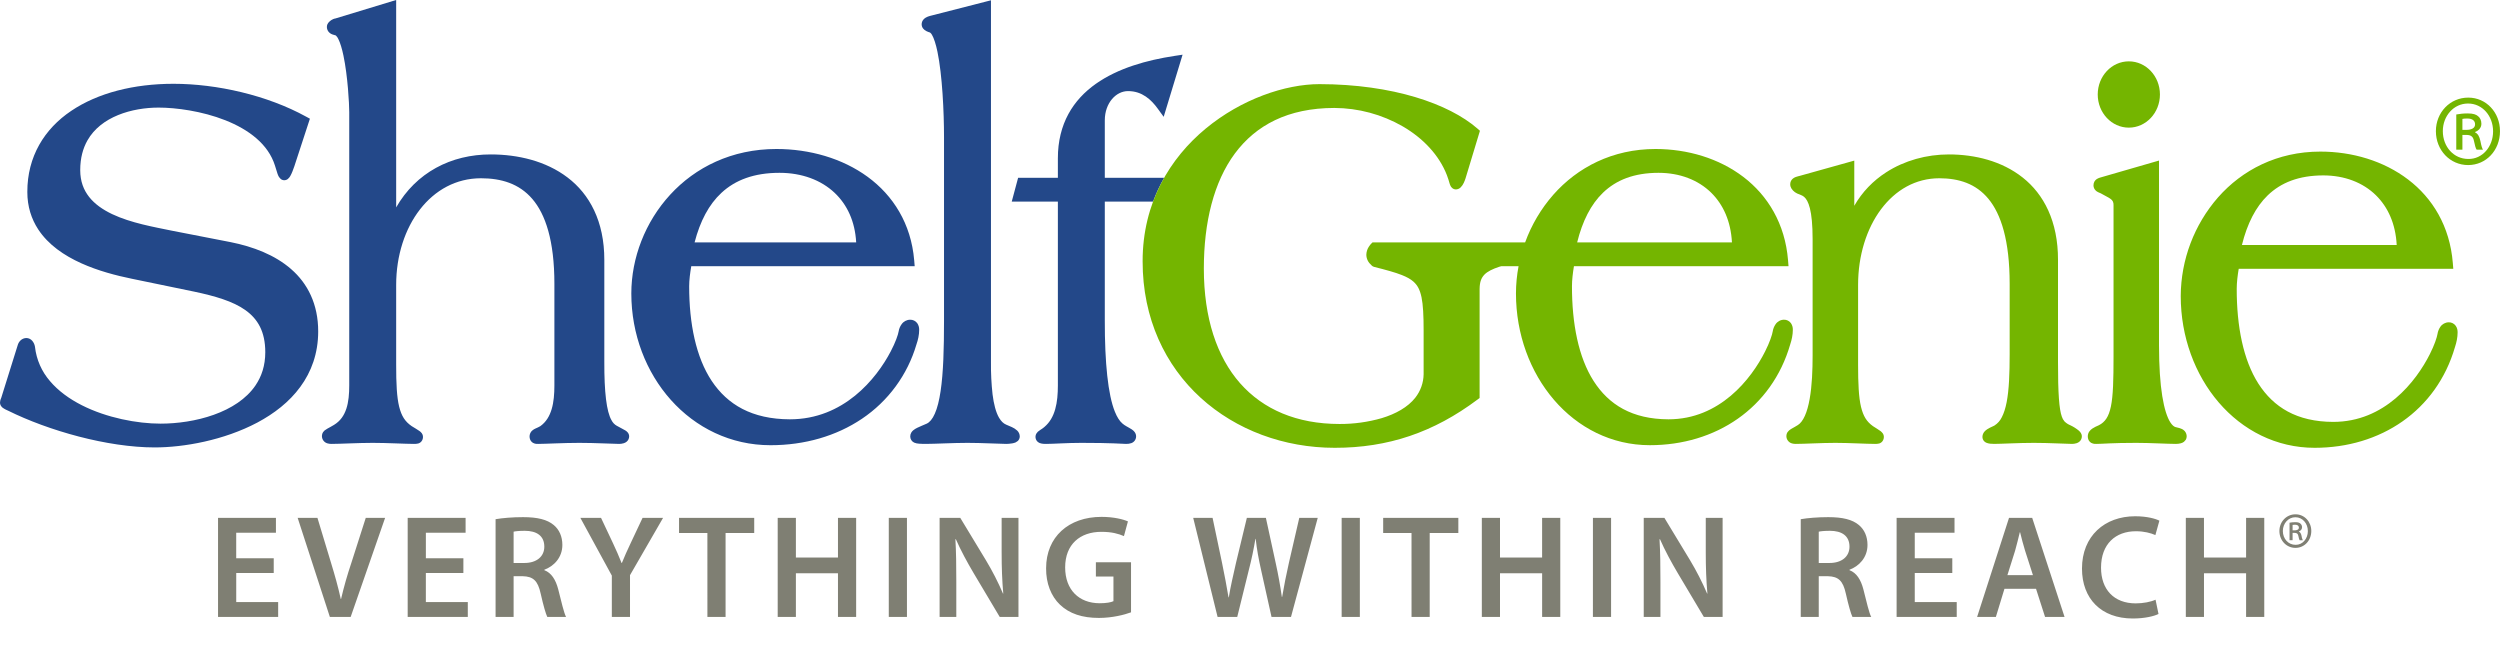
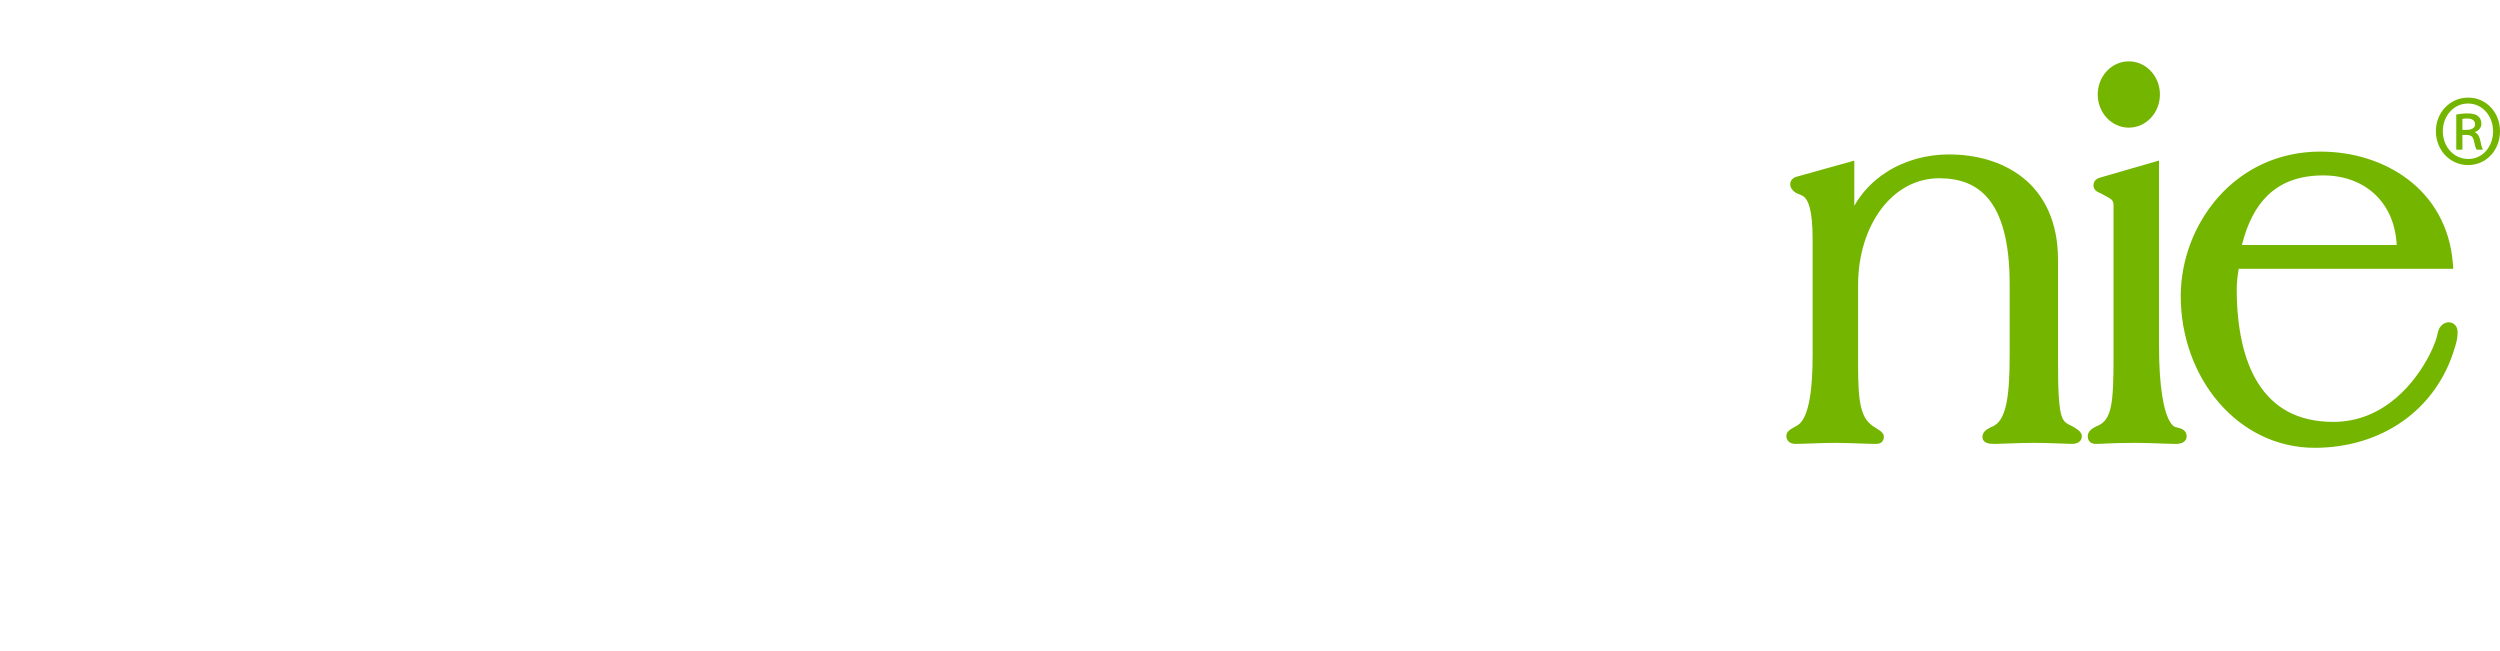
<svg xmlns="http://www.w3.org/2000/svg" width="100%" height="100%" viewBox="0 0 480 125" version="1.1" xml:space="preserve" style="fill-rule:evenodd;clip-rule:evenodd;stroke-linejoin:round;stroke-miterlimit:2;">
  <g id="Artboard1" transform="matrix(1,0,0,0.665,0,0)">
    <rect x="0" y="0" width="480" height="188" style="fill:none;" />
    <g transform="matrix(1,0,0,1.504,0,0)">
-       <path d="M440.729,99.295C442.09,99.295 443.11,100.486 443.11,101.956C443.11,103.422 442.09,104.613 440.748,104.59C439.35,104.59 438.307,103.422 438.307,101.933C438.307,100.486 439.346,99.295 440.707,99.295L440.729,99.295ZM440.729,98.732C439.006,98.732 437.645,100.142 437.645,101.933C437.645,103.766 439.006,105.176 440.726,105.176C442.445,105.176 443.768,103.766 443.768,101.933C443.768,100.142 442.445,98.732 440.744,98.732L440.729,98.732ZM440.178,100.769C440.327,100.738 440.479,100.724 440.631,100.728C441.179,100.728 441.387,100.969 441.387,101.291C441.387,101.672 440.99,101.812 440.574,101.812L440.178,101.812L440.178,100.769ZM440.178,102.296L440.556,102.296C440.99,102.296 441.198,102.459 441.274,102.84C441.368,103.282 441.444,103.585 441.538,103.71L442.143,103.71C442.014,103.449 441.931,103.167 441.897,102.878C441.807,102.44 441.652,102.175 441.387,102.054L441.387,102.016C441.708,101.895 441.992,101.635 441.992,101.23C442.005,100.951 441.886,100.682 441.67,100.505C441.481,100.342 441.217,100.24 440.688,100.24C440.253,100.24 439.913,100.285 439.592,100.342L439.592,103.706L440.178,103.706L440.178,102.296ZM52.556,107.172L45.352,107.172L45.352,102.266L52.979,102.266L52.979,99.416L41.863,99.416L41.863,118.427L53.406,118.427L53.406,115.577L45.356,115.577L45.356,109.995L52.556,109.995L52.556,107.172ZM67.33,118.427L73.94,99.416L70.225,99.416L67.443,108.105C66.68,110.365 66.027,112.661 65.485,114.984L65.429,114.984C64.918,112.675 64.295,110.445 63.558,108.045L60.95,99.416L57.151,99.416L63.331,118.427L67.33,118.427ZM88.971,107.172L81.767,107.172L81.767,102.266L89.394,102.266L89.394,99.416L78.275,99.416L78.275,118.427L89.818,118.427L89.818,115.577L81.764,115.577L81.764,109.995L88.967,109.995L88.971,107.172ZM98.613,102.065C98.953,101.982 99.663,101.899 100.767,101.899C103.035,101.899 104.509,102.859 104.509,104.945C104.509,106.835 103.035,108.075 100.684,108.075L98.613,108.075L98.613,102.065ZM95.151,118.427L98.613,118.427L98.613,110.615L100.37,110.615C102.358,110.671 103.265,111.458 103.806,113.941C104.342,116.31 104.796,117.86 105.079,118.427L108.681,118.427C108.284,117.694 107.774,115.49 107.177,113.124C106.697,111.291 105.873,109.965 104.512,109.458L104.512,109.371C106.3,108.721 107.974,107.062 107.974,104.609C107.974,102.999 107.377,101.672 106.327,100.796C105.049,99.726 103.178,99.276 100.427,99.276C98.416,99.276 96.458,99.442 95.151,99.669L95.151,118.427ZM120.961,118.427L120.961,110.414L127.31,99.416L123.372,99.416L121.074,104.295C120.42,105.679 119.884,106.865 119.4,108.075L119.343,108.075C118.835,106.798 118.286,105.538 117.699,104.295L115.401,99.42L111.433,99.42L117.472,110.498L117.472,118.427L120.961,118.427ZM135.822,118.427L139.31,118.427L139.31,102.322L144.809,102.322L144.809,99.416L130.376,99.416L130.376,102.322L135.818,102.322L135.822,118.427ZM149.318,99.416L149.318,118.427L152.811,118.427L152.811,110.048L160.891,110.048L160.891,118.427L164.38,118.427L164.38,99.416L160.891,99.416L160.891,107.032L152.811,107.032L152.811,99.416L149.318,99.416ZM170.646,118.427L174.135,118.427L174.135,99.416L170.646,99.416L170.646,118.427ZM183.61,118.427L183.61,111.631C183.61,108.498 183.58,105.989 183.436,103.536L183.523,103.505C184.46,105.648 185.734,107.992 186.955,110.048L191.944,118.427L195.545,118.427L195.545,99.416L192.314,99.416L192.314,106.045C192.314,108.948 192.401,111.401 192.628,113.944L192.571,113.944C191.63,111.746 190.539,109.614 189.306,107.565L184.373,99.416L180.405,99.416L180.405,118.427L183.61,118.427ZM217.157,107.935L210.41,107.935L210.41,110.671L213.782,110.671L213.782,115.407C213.328,115.634 212.395,115.804 211.144,115.804C207.175,115.804 204.51,113.234 204.51,108.921C204.51,104.492 207.375,102.096 211.457,102.096C213.472,102.096 214.745,102.462 215.796,102.916L216.563,100.093C215.686,99.699 213.842,99.223 211.487,99.223C205.161,99.223 200.852,103.082 200.852,109.088C200.822,111.968 201.816,114.477 203.516,116.084C205.331,117.807 207.772,118.623 211.004,118.623C213.555,118.623 215.94,118.004 217.157,117.55L217.157,107.935ZM237.551,118.427L239.758,109.485C240.325,107.311 240.695,105.478 241.039,103.449L241.092,103.449C241.319,105.509 241.659,107.311 242.143,109.485L244.131,118.427L247.873,118.427L253.005,99.416L249.46,99.416L247.476,108.018C246.981,110.195 246.546,112.386 246.172,114.587L246.115,114.587C245.808,112.43 245.42,110.286 244.951,108.158L243.05,99.416L239.395,99.416L237.32,108.018C236.784,110.414 236.243,112.675 235.933,114.674L235.877,114.674C235.563,112.784 235.109,110.358 234.629,108.045L232.815,99.416L229.096,99.416L233.775,118.427L237.551,118.427ZM257.597,118.427L261.09,118.427L261.09,99.416L257.597,99.416L257.597,118.427ZM271.015,118.427L274.503,118.427L274.503,102.322L280.002,102.322L280.002,99.416L265.568,99.416L265.568,102.322L271.011,102.322L271.015,118.427ZM284.511,99.416L284.511,118.427L288,118.427L288,110.048L296.088,110.048L296.088,118.427L299.573,118.427L299.573,99.416L296.084,99.416L296.084,107.032L288,107.032L288,99.416L284.511,99.416ZM305.839,118.427L309.327,118.427L309.327,99.416L305.843,99.416L305.839,118.427ZM318.803,118.427L318.803,111.631C318.803,108.498 318.772,105.989 318.629,103.536L318.716,103.505C319.649,105.648 320.927,107.992 322.147,110.048L327.136,118.427L330.742,118.427L330.742,99.416L327.507,99.416L327.507,106.045C327.507,108.948 327.594,111.401 327.821,113.944L327.764,113.944C326.823,111.746 325.733,109.615 324.502,107.565L319.566,99.416L315.598,99.416L315.598,118.427L318.803,118.427ZM349.201,102.065C349.541,101.982 350.252,101.899 351.355,101.899C353.623,101.899 355.101,102.859 355.101,104.945C355.101,106.835 353.627,108.075 351.272,108.075L349.201,108.075L349.201,102.065ZM345.743,118.427L349.201,118.427L349.201,110.615L350.959,110.615C352.947,110.671 353.854,111.458 354.398,113.941C354.931,116.31 355.388,117.86 355.668,118.427L359.27,118.427C358.873,117.694 358.363,115.49 357.766,113.124C357.286,111.291 356.462,109.965 355.101,109.458L355.101,109.371C356.889,108.721 358.559,107.062 358.559,104.609C358.559,102.999 357.966,101.672 356.915,100.796C355.641,99.726 353.771,99.276 351.019,99.276C349.005,99.276 347.051,99.442 345.743,99.669L345.743,118.427ZM374.841,107.172L367.634,107.172L367.634,102.266L375.268,102.266L375.268,99.416L364.149,99.416L364.149,118.427L375.692,118.427L375.692,115.577L367.634,115.577L367.634,109.995L374.841,109.995L374.841,107.172ZM385.42,110.414L386.894,105.735C387.234,104.602 387.518,103.279 387.801,102.183L387.858,102.183C388.141,103.279 388.451,104.579 388.822,105.735L390.326,110.414L385.42,110.414ZM390.919,113.037L392.65,118.427L396.392,118.427L390.182,99.416L385.73,99.416L379.607,118.427L383.209,118.427L384.853,113.037L390.919,113.037ZM413.865,115.124C412.958,115.547 411.484,115.83 410.062,115.83C405.867,115.83 403.399,113.151 403.399,108.978C403.399,104.405 406.207,101.982 410.089,101.982C411.68,101.982 412.927,102.322 413.834,102.716L414.602,99.953C413.891,99.586 412.247,99.106 409.953,99.106C404.11,99.106 399.741,102.886 399.741,109.144C399.741,114.927 403.426,118.733 409.496,118.733C411.79,118.733 413.608,118.283 414.432,117.864L413.865,115.124ZM419.678,99.416L419.678,118.427L423.166,118.427L423.166,110.048L431.25,110.048L431.25,118.427L434.739,118.427L434.739,99.416L431.25,99.416L431.25,107.032L423.162,107.032L423.162,99.416L419.678,99.416Z" style="fill:rgb(127,127,115);" />
-     </g>
+       </g>
    <g transform="matrix(1,0,0,1.504,0,0)">
-       <path d="M55.904,51.666C52.767,48.929 48.61,47.35 44.271,46.48L44.267,46.48L33.016,44.288C29.656,43.593 25.12,42.814 21.526,41.102C19.727,40.244 18.181,39.167 17.111,37.806C16.046,36.446 15.411,34.824 15.403,32.666C15.403,30.342 15.925,28.486 16.786,26.959C18.079,24.68 20.195,23.104 22.671,22.091C25.139,21.078 27.94,20.655 30.449,20.655C33.768,20.655 38.794,21.32 43.25,23.081C45.48,23.962 47.559,25.111 49.23,26.559C50.9,28.006 52.147,29.73 52.797,31.797L52.797,31.801C52.983,32.379 53.119,32.893 53.274,33.328C53.349,33.547 53.425,33.747 53.565,33.978L53.89,34.348C54.041,34.48 54.302,34.605 54.581,34.601C54.828,34.599 55.067,34.515 55.262,34.363C55.515,34.159 55.621,33.978 55.734,33.796C56.044,33.256 56.286,32.572 56.547,31.831L56.547,31.82L59.502,22.787L58.746,22.378C51.32,18.297 41.674,16.089 33.31,16.086C25.732,16.086 18.793,17.824 13.665,21.29C8.536,24.737 5.232,30.051 5.248,36.846C5.244,39.643 6.034,42.047 7.334,44.031C9.288,47.009 12.323,49.05 15.573,50.524C18.831,51.998 22.335,52.902 25.305,53.51L37.32,55.993C41.244,56.825 44.74,57.826 47.132,59.546C48.334,60.408 49.264,61.428 49.914,62.721C50.556,64.01 50.934,65.593 50.934,67.623C50.93,70.182 50.235,72.241 49.06,73.98C47.298,76.584 44.373,78.444 41.047,79.627C37.725,80.817 34.028,81.327 30.831,81.327C26.352,81.327 20.49,80.22 15.705,77.79C13.309,76.576 11.185,75.034 9.613,73.179C8.003,71.332 6.992,69.037 6.718,66.602L6.714,66.565L6.706,66.519C6.636,66.12 6.461,65.745 6.2,65.435C5.923,65.1 5.515,64.902 5.081,64.89C4.656,64.891 4.246,65.056 3.94,65.351C3.673,65.612 3.483,65.94 3.388,66.3L0.243,76.357L0.111,76.69L0.047,76.928C0.028,77.019 0.009,77.094 0.002,77.287C0.002,77.563 0.092,77.752 0.16,77.873C0.417,78.266 0.576,78.308 0.788,78.455C0.988,78.576 1.234,78.701 1.544,78.833C9.314,82.68 20.611,85.885 29.69,85.893C35.268,85.893 42.975,84.532 49.415,81.116C52.627,79.404 55.538,77.17 57.654,74.275C59.778,71.391 61.093,67.831 61.093,63.639C61.105,58.378 59.045,54.395 55.904,51.67M120.061,82.627C119.653,82.378 119.128,82.14 118.47,81.762L118.451,81.754L118.436,81.747C117.997,81.501 117.642,81.13 117.416,80.681C116.456,79.041 116.006,75.284 116.029,69.433L116.029,49.912C116.044,42.466 113.167,37.251 108.976,34.076C104.796,30.89 99.41,29.654 94.259,29.646C86.586,29.624 79.874,33.154 76.064,39.813L76.064,0L74.817,0.378L64.416,3.541C64.263,3.563 64.114,3.605 63.973,3.666C63.736,3.77 63.516,3.909 63.32,4.078L63.017,4.396C62.927,4.543 62.775,4.724 62.76,5.163C62.759,5.488 62.864,5.806 63.059,6.066C63.258,6.319 63.526,6.509 63.83,6.614C64.045,6.697 64.23,6.739 64.359,6.773L64.397,6.78L64.427,6.788L64.495,6.826C64.708,7.033 64.876,7.281 64.99,7.555C65.338,8.258 65.674,9.385 65.943,10.677C66.763,14.559 67.058,19.963 67.054,21.524L67.054,74.014C67.054,75.605 66.929,77.166 66.498,78.462C66.06,79.766 65.372,80.806 64.113,81.577L64.098,81.584C63.671,81.853 63.244,82.064 62.877,82.272C62.685,82.374 62.501,82.493 62.329,82.627L62.027,82.96C61.885,83.172 61.808,83.422 61.808,83.678C61.804,83.977 61.888,84.27 62.05,84.521C62.31,84.907 62.654,85.058 62.911,85.126C63.18,85.201 63.414,85.213 63.641,85.216C65.315,85.216 68.826,85.016 71.559,85.016C74.288,85.016 77.795,85.213 79.473,85.216C79.719,85.209 79.931,85.232 80.286,85.141C80.535,85.073 80.757,84.929 80.921,84.729C81.112,84.486 81.215,84.184 81.212,83.875C81.204,83.485 81.061,83.281 80.974,83.153C80.807,82.934 80.683,82.85 80.543,82.745C80.154,82.461 79.636,82.178 79.031,81.796C77.769,80.919 77.103,79.902 76.639,78.073C76.189,76.248 76.06,73.644 76.064,70.03L76.064,54.693C76.064,49.035 77.765,43.891 80.645,40.191C83.529,36.495 87.546,34.227 92.35,34.22C96.254,34.227 99.686,35.255 102.203,38.188C104.724,41.121 106.444,46.163 106.444,54.493L106.444,74.014C106.444,75.601 106.323,77.2 105.915,78.557C105.506,79.91 104.856,81.006 103.745,81.807C103.481,81.977 103.14,82.11 102.774,82.28C102.585,82.374 102.381,82.473 102.15,82.684C101.643,83.171 101.529,83.946 101.874,84.559C101.988,84.759 102.165,84.922 102.328,85.012C102.831,85.277 103.103,85.194 103.318,85.216C104.716,85.216 108.209,85.016 111.236,85.016C114.26,85.016 117.752,85.213 118.863,85.216C119.135,85.213 119.43,85.19 119.77,85.084C119.978,85.02 120.171,84.914 120.337,84.774C120.627,84.524 120.796,84.16 120.798,83.776C120.797,83.501 120.701,83.234 120.526,83.021C120.337,82.794 120.201,82.722 120.061,82.627M133.361,46.533C134.42,42.451 136.105,39.254 138.52,37.016C141.181,34.552 144.772,33.18 149.659,33.176C153.948,33.176 157.637,34.556 160.241,37.009C162.641,39.277 164.161,42.463 164.387,46.533L133.361,46.533ZM176.482,63.31C176.495,62.855 176.363,62.408 176.104,62.033C175.783,61.608 175.276,61.363 174.743,61.375C174.09,61.384 173.48,61.708 173.107,62.245C172.812,62.651 172.618,63.121 172.54,63.617C172.441,64.236 171.935,65.722 171.02,67.457C169.652,70.08 167.369,73.364 164.161,75.964C160.944,78.565 156.828,80.492 151.662,80.496C144.36,80.473 139.681,77.669 136.65,73.13C133.626,68.579 132.318,62.135 132.322,54.943C132.322,53.748 132.503,52.365 132.723,51.103L175.62,51.103L175.525,49.969C174.932,42.928 171.466,37.512 166.595,33.951C161.719,30.387 155.456,28.607 149.084,28.603C140.486,28.599 133.49,32.133 128.679,37.372C123.867,42.606 121.214,49.523 121.214,56.337C121.214,64.176 124.049,71.455 128.811,76.777C133.573,82.102 140.278,85.47 147.943,85.466C154.496,85.466 160.566,83.705 165.48,80.401C170.53,77.016 174.237,71.966 175.953,66.134C176.266,65.246 176.482,64.267 176.482,63.31" style="fill:rgb(35,72,137);fill-rule:nonzero;" />
-     </g>
+       </g>
    <g transform="matrix(1,0,0,1.504,0,0)">
-       <path d="M194.268,81.985C193.905,81.811 193.523,81.66 193.176,81.516C192.647,81.29 192.208,80.866 191.808,80.178C191.214,79.158 190.798,77.559 190.568,75.688C190.343,73.644 190.242,71.588 190.266,69.532L190.266,0.057L189.056,0.367L178.568,3.054L178.564,3.054C178.277,3.125 178.001,3.235 177.744,3.383C177.568,3.486 177.41,3.619 177.279,3.776C177.073,4.026 176.959,4.34 176.958,4.664C176.958,4.952 177.052,5.232 177.226,5.461C177.399,5.683 177.622,5.861 177.876,5.979C178.084,6.085 178.311,6.168 178.572,6.248C178.73,6.368 178.858,6.523 178.946,6.701C179.305,7.298 179.69,8.477 179.993,9.944C180.915,14.366 181.251,21.456 181.251,26.309L181.251,61.663C181.251,66.825 181.127,71.55 180.594,75.095C180.329,76.871 179.963,78.345 179.49,79.404C179.022,80.469 178.485,81.07 177.929,81.327C177.29,81.611 176.656,81.856 176.115,82.121C175.841,82.249 175.583,82.41 175.348,82.601C175.203,82.721 175.078,82.864 174.977,83.024C174.839,83.251 174.766,83.511 174.766,83.776C174.76,84.289 175.059,84.759 175.525,84.971C175.827,85.094 176.148,85.163 176.474,85.175C176.829,85.205 177.268,85.213 177.842,85.213C179.517,85.213 183.024,85.016 185.757,85.016C188.493,85.016 191.989,85.213 193.195,85.216C193.497,85.216 193.92,85.186 194.347,85.114C194.575,85.078 194.797,85.014 195.009,84.925L195.425,84.65C195.66,84.42 195.794,84.105 195.795,83.776C195.788,83.355 195.612,82.953 195.307,82.661C195,82.378 194.647,82.148 194.264,81.981M217.24,82.393C216.926,82.189 216.597,82.023 216.287,81.841C216.008,81.689 215.746,81.508 215.505,81.301L215.479,81.274C214.987,80.859 214.488,80.114 214.054,79.029C212.735,75.775 212.111,69.645 212.122,61.568L212.122,38.702L221.39,38.702C221.987,37.092 222.701,35.565 223.518,34.129L212.122,34.129L212.122,23.1C212.122,21.4 212.682,19.994 213.513,19.011C214.352,18.028 215.452,17.488 216.582,17.488C217.966,17.488 219.05,17.904 219.984,18.527C220.91,19.151 221.669,20.001 222.293,20.867L223.427,22.428L227.055,10.499L225.506,10.734C220.18,11.546 214.67,13.077 210.388,16.101C208.252,17.612 206.423,19.517 205.134,21.887C203.845,24.261 203.108,27.091 203.112,30.391L203.112,34.133L195.477,34.133L194.253,38.706L203.112,38.706L203.112,74.014C203.112,75.605 202.991,77.177 202.602,78.549C202.213,79.918 201.581,81.07 200.523,81.966L200.512,81.974L200.504,81.985C200.251,82.212 199.979,82.374 199.707,82.552L199.253,82.892L198.985,83.236C198.695,83.736 198.782,84.375 199.196,84.778C199.522,85.069 199.779,85.107 200.02,85.16C200.266,85.201 200.527,85.216 200.844,85.216C202.25,85.216 204.888,85.016 207.613,85.016C210.611,85.016 212.602,85.065 213.91,85.114C215.233,85.164 215.83,85.213 216.2,85.216C216.544,85.227 216.887,85.177 217.213,85.069C217.763,84.878 218.134,84.355 218.132,83.773C218.13,83.49 218.043,83.215 217.882,82.983C217.656,82.669 217.444,82.533 217.24,82.389" style="fill:rgb(35,72,137);fill-rule:nonzero;" />
-     </g>
+       </g>
    <g transform="matrix(1,0,0,1.504,0,0)">
      <path d="M399.155,82.684C398.652,82.266 398.096,81.914 397.503,81.637L397.488,81.63C397.07,81.46 396.691,81.208 396.373,80.889C396.142,80.615 395.969,80.298 395.863,79.955C395.368,78.587 395.126,75.564 395.137,69.433L395.137,49.912C395.156,42.474 392.397,37.273 388.364,34.087C384.339,30.894 379.15,29.65 374.191,29.646C369.901,29.646 365.657,30.807 362.119,33.097C359.659,34.684 357.543,36.835 356.023,39.507L356.023,30.833L345.546,33.762C345.433,33.8 345.123,33.849 344.779,33.978C344.562,34.056 344.36,34.174 344.186,34.325C343.89,34.592 343.721,34.971 343.721,35.369C343.721,35.728 343.834,35.973 343.951,36.177C344.303,36.744 344.843,37.122 345.573,37.349C345.913,37.478 346.189,37.617 346.438,37.84C346.801,38.173 347.187,38.744 347.504,39.998C347.818,41.246 348.022,43.143 348.022,45.925L348.022,68.239C348.022,70.994 347.909,74.059 347.455,76.584C347.232,77.846 346.926,78.969 346.533,79.834C346.144,80.704 345.682,81.286 345.202,81.588L345.195,81.588L345.191,81.596C344.783,81.86 344.375,82.072 344.019,82.276C343.842,82.386 343.676,82.484 343.49,82.643L343.192,82.979C343.057,83.187 342.984,83.43 342.984,83.678C342.968,84.35 343.416,84.951 344.065,85.126C344.3,85.19 344.543,85.221 344.787,85.216C346.401,85.216 349.768,85.016 352.391,85.016C355.01,85.016 358.378,85.216 359.992,85.216C360.226,85.209 360.434,85.235 360.793,85.141C361.043,85.068 361.263,84.918 361.424,84.714C361.607,84.473 361.704,84.177 361.7,83.875C361.7,83.621 361.621,83.374 361.473,83.168C361.311,82.949 361.19,82.866 361.057,82.752C360.68,82.469 360.184,82.185 359.606,81.807C358.397,80.938 357.754,79.918 357.308,78.085C356.877,76.251 356.753,73.644 356.753,70.034L356.753,54.689C356.753,49.028 358.393,43.872 361.156,40.176C363.93,36.476 367.77,34.227 372.358,34.22C376.096,34.231 379.365,35.248 381.78,38.173C384.199,41.102 385.855,46.159 385.855,54.493L385.855,68.039C385.855,71.701 385.734,74.842 385.28,77.193C385.054,78.368 384.74,79.343 384.354,80.084C384.044,80.733 383.56,81.284 382.956,81.675L382.941,81.683L382.926,81.694C382.81,81.758 382.692,81.816 382.57,81.868C382.287,82 381.917,82.159 381.554,82.397C381.347,82.527 381.16,82.687 381.002,82.873C380.764,83.153 380.632,83.508 380.628,83.875C380.628,84.162 380.741,84.438 380.87,84.6C381.1,84.884 381.293,84.952 381.452,85.024C381.913,85.19 382.344,85.205 382.888,85.213C384.233,85.213 387.59,85.016 390.492,85.016C393.399,85.016 396.744,85.213 397.821,85.216C398.085,85.213 398.38,85.186 398.713,85.08C398.92,85.013 399.112,84.904 399.276,84.759C399.554,84.508 399.713,84.151 399.714,83.776C399.707,83.451 399.608,83.27 399.537,83.141C399.433,82.97 399.303,82.815 399.151,82.684M408.736,24.503C412.035,24.503 414.707,21.653 414.707,18.138C414.707,14.623 412.035,11.777 408.736,11.777C405.436,11.777 402.764,14.623 402.764,18.138C402.764,21.653 405.436,24.503 408.736,24.503M418.498,82.189C418.215,82.102 417.939,82.042 417.656,81.974C417.391,81.883 417.055,81.633 416.684,81.048C416.11,80.148 415.543,78.489 415.153,76.04C414.76,73.591 414.53,70.352 414.53,66.247L414.53,30.822L413.298,31.177L403.312,34.065C403.116,34.125 402.893,34.178 402.602,34.356C402.417,34.474 402.262,34.633 402.148,34.821C402.016,35.048 401.947,35.306 401.948,35.569C401.948,35.875 402.049,36.172 402.235,36.416C402.485,36.729 402.711,36.827 402.893,36.918C403.055,36.994 403.195,37.05 403.335,37.107C404.129,37.58 404.847,37.882 405.247,38.196C405.416,38.315 405.555,38.47 405.656,38.649C405.762,38.868 405.812,39.109 405.799,39.352L405.799,68.435C405.799,72.857 405.724,75.96 405.297,78.013C405.081,79.041 404.798,79.789 404.427,80.348C404.069,80.899 403.569,81.343 402.98,81.633C402.526,81.83 402.122,82.008 401.74,82.265C401.518,82.409 401.323,82.592 401.166,82.805C400.799,83.319 400.755,83.998 401.052,84.555C401.166,84.763 401.355,84.933 401.521,85.02C402.039,85.277 402.303,85.194 402.564,85.216C403.664,85.213 405.504,85.016 410.161,85.016C412.788,85.016 416.155,85.213 417.769,85.216C418.097,85.218 418.423,85.176 418.74,85.092C418.952,85.035 419.15,84.939 419.326,84.808L419.666,84.43C419.782,84.232 419.843,84.006 419.844,83.776C419.845,83.402 419.71,83.04 419.466,82.756C419.122,82.386 418.793,82.287 418.498,82.189M430.449,47.032C431.462,42.943 433.087,39.734 435.4,37.5C437.955,35.044 441.379,33.683 446.058,33.672C450.167,33.672 453.693,35.044 456.188,37.493C458.485,39.76 459.952,42.946 460.167,47.032L430.449,47.032ZM471.861,63.809C471.861,63.428 471.804,62.978 471.502,62.547C471.192,62.113 470.686,61.859 470.153,61.87C469.502,61.882 468.896,62.213 468.535,62.755C468.256,63.165 468.072,63.633 467.998,64.123C467.9,64.747 467.413,66.236 466.536,67.971C465.221,70.594 463.028,73.882 459.948,76.474C456.864,79.071 452.926,80.987 447.982,80.991C440.994,80.968 436.527,78.183 433.609,73.644C430.699,69.093 429.444,62.638 429.451,55.438C429.451,54.243 429.621,52.864 429.833,51.598L471.03,51.598L470.939,50.471C470.372,43.442 467.054,38.029 462.359,34.462C457.673,30.89 451.645,29.102 445.51,29.102C437.233,29.098 430.494,32.644 425.872,37.882C421.281,43.13 418.734,49.863 418.702,56.836C418.702,64.66 421.424,71.931 426.001,77.261C430.574,82.586 437.029,85.965 444.414,85.965C450.719,85.965 456.565,84.2 461.286,80.889C466.007,77.582 469.593,72.718 471.358,66.618C471.653,65.737 471.861,64.766 471.861,63.809" style="fill:rgb(116,181,0);fill-rule:nonzero;" />
    </g>
    <g transform="matrix(1,0,0,1.504,0,0)">
      <path d="M473.883,19.873C476.62,19.873 478.672,22.261 478.672,25.213C478.672,28.169 476.62,30.553 473.921,30.516C471.109,30.516 469.023,28.169 469.023,25.175C469.023,22.261 471.109,19.873 473.845,19.873L473.883,19.873ZM473.883,18.739C470.425,18.739 467.692,21.573 467.692,25.175C467.692,28.856 470.425,31.687 473.883,31.687C477.341,31.687 479.998,28.853 479.998,25.175C479.998,21.573 477.341,18.739 473.921,18.739L473.883,18.739ZM472.783,22.828C472.972,22.787 473.237,22.749 473.69,22.749C474.794,22.749 475.214,23.233 475.214,23.883C475.214,24.65 474.416,24.93 473.577,24.93L472.783,24.93L472.783,22.828ZM472.783,25.901L473.539,25.901C474.416,25.901 474.832,26.226 474.987,26.997C475.176,27.885 475.327,28.49 475.516,28.736L476.733,28.736C476.582,28.49 476.431,28.085 476.238,27.076C476.049,26.184 475.746,25.659 475.214,25.413L475.214,25.338C475.856,25.092 476.427,24.567 476.427,23.758C476.427,23.112 476.162,22.586 475.784,22.303C475.406,21.978 474.87,21.774 473.808,21.774C472.935,21.774 472.25,21.857 471.604,21.978L471.604,28.736L472.783,28.736L472.783,25.901Z" style="fill:rgb(116,181,0);" />
    </g>
    <g transform="matrix(1,0,0,1.504,0,0)">
-       <path d="M302.815,46.529C303.828,42.44 305.453,39.235 307.766,37.001C310.321,34.545 313.746,33.184 318.425,33.176C322.529,33.176 326.055,34.548 328.55,36.994C330.848,39.261 332.314,42.448 332.534,46.529L302.815,46.529ZM344.224,63.31C344.239,62.863 344.115,62.422 343.868,62.048C343.557,61.613 343.05,61.36 342.515,61.372C341.865,61.385 341.261,61.717 340.901,62.26C340.621,62.668 340.437,63.135 340.361,63.624C340.266,64.252 339.775,65.741 338.898,67.472C337.583,70.098 335.391,73.383 332.311,75.976C329.226,78.572 325.288,80.492 320.348,80.496C313.356,80.473 308.889,77.684 305.975,73.145C303.065,68.594 301.81,62.139 301.818,54.943C301.814,53.748 301.988,52.365 302.195,51.106L333.671,51.106L333.671,51.103L343.396,51.103L343.305,49.969C342.738,42.946 339.412,37.53 334.726,33.963C330.039,30.391 324.007,28.607 317.873,28.603C309.596,28.599 302.857,32.145 298.235,37.383C295.878,40.068 294.044,43.171 292.826,46.529L263.527,46.529L263.244,46.813C263.206,46.851 263.01,47.051 262.798,47.391C262.506,47.846 262.347,48.374 262.337,48.914C262.346,49.649 262.673,50.344 263.233,50.819L263.289,50.895L263.467,51.057C263.543,51.095 263.622,51.19 263.845,51.239C266.105,51.809 267.851,52.282 269.155,52.8C270.134,53.185 270.856,53.593 271.381,54.062C272.16,54.761 272.613,55.585 272.931,57.055C273.233,58.518 273.335,60.574 273.335,63.409L273.335,71.852C273.308,73.484 272.746,75.063 271.736,76.346C270.308,78.171 267.949,79.472 265.285,80.273C262.651,81.029 259.922,81.406 257.182,81.392C249.003,81.388 242.555,78.617 238.095,73.568C233.647,68.511 231.141,61.081 231.137,51.556C231.137,42.644 233.061,34.911 237.097,29.465C241.141,24.03 247.283,20.738 256.176,20.723C260.798,20.74 265.336,21.962 269.34,24.268C273.233,26.536 276.313,29.771 277.806,33.63L277.806,33.638L277.806,33.634C278.06,34.276 278.181,34.737 278.29,35.112C278.351,35.301 278.396,35.474 278.517,35.716C278.585,35.83 278.679,35.981 278.857,36.124C279.049,36.277 279.288,36.361 279.534,36.363C279.879,36.354 280.209,36.212 280.452,35.966C280.698,35.717 280.898,35.427 281.042,35.108C281.181,34.821 281.291,34.526 281.378,34.254L284.148,25.107L283.634,24.654C278.207,19.941 267.432,16.169 253.334,16.15C246.754,16.161 238.36,19.015 231.507,24.676C224.667,30.327 219.375,38.895 219.383,50.162C219.375,61.164 223.737,70.178 230.532,76.365C237.328,82.556 246.527,85.965 256.267,85.965C266.517,85.972 275.285,82.998 283.668,76.713L284.084,76.403L284.084,55.483C284.099,54.036 284.443,53.314 285.025,52.701C285.611,52.104 286.575,51.639 287.837,51.216C287.978,51.188 288.117,51.15 288.253,51.103L291.564,51.103C291.235,52.827 291.068,54.578 291.065,56.333C291.065,64.161 293.786,71.429 298.363,76.758C302.936,82.087 309.392,85.466 316.777,85.462C323.081,85.462 328.928,83.697 333.652,80.386C338.373,77.079 341.96,72.219 343.721,66.115C344.019,65.234 344.224,64.259 344.224,63.307" style="fill:rgb(116,181,0);fill-rule:nonzero;" />
-     </g>
+       </g>
  </g>
</svg>